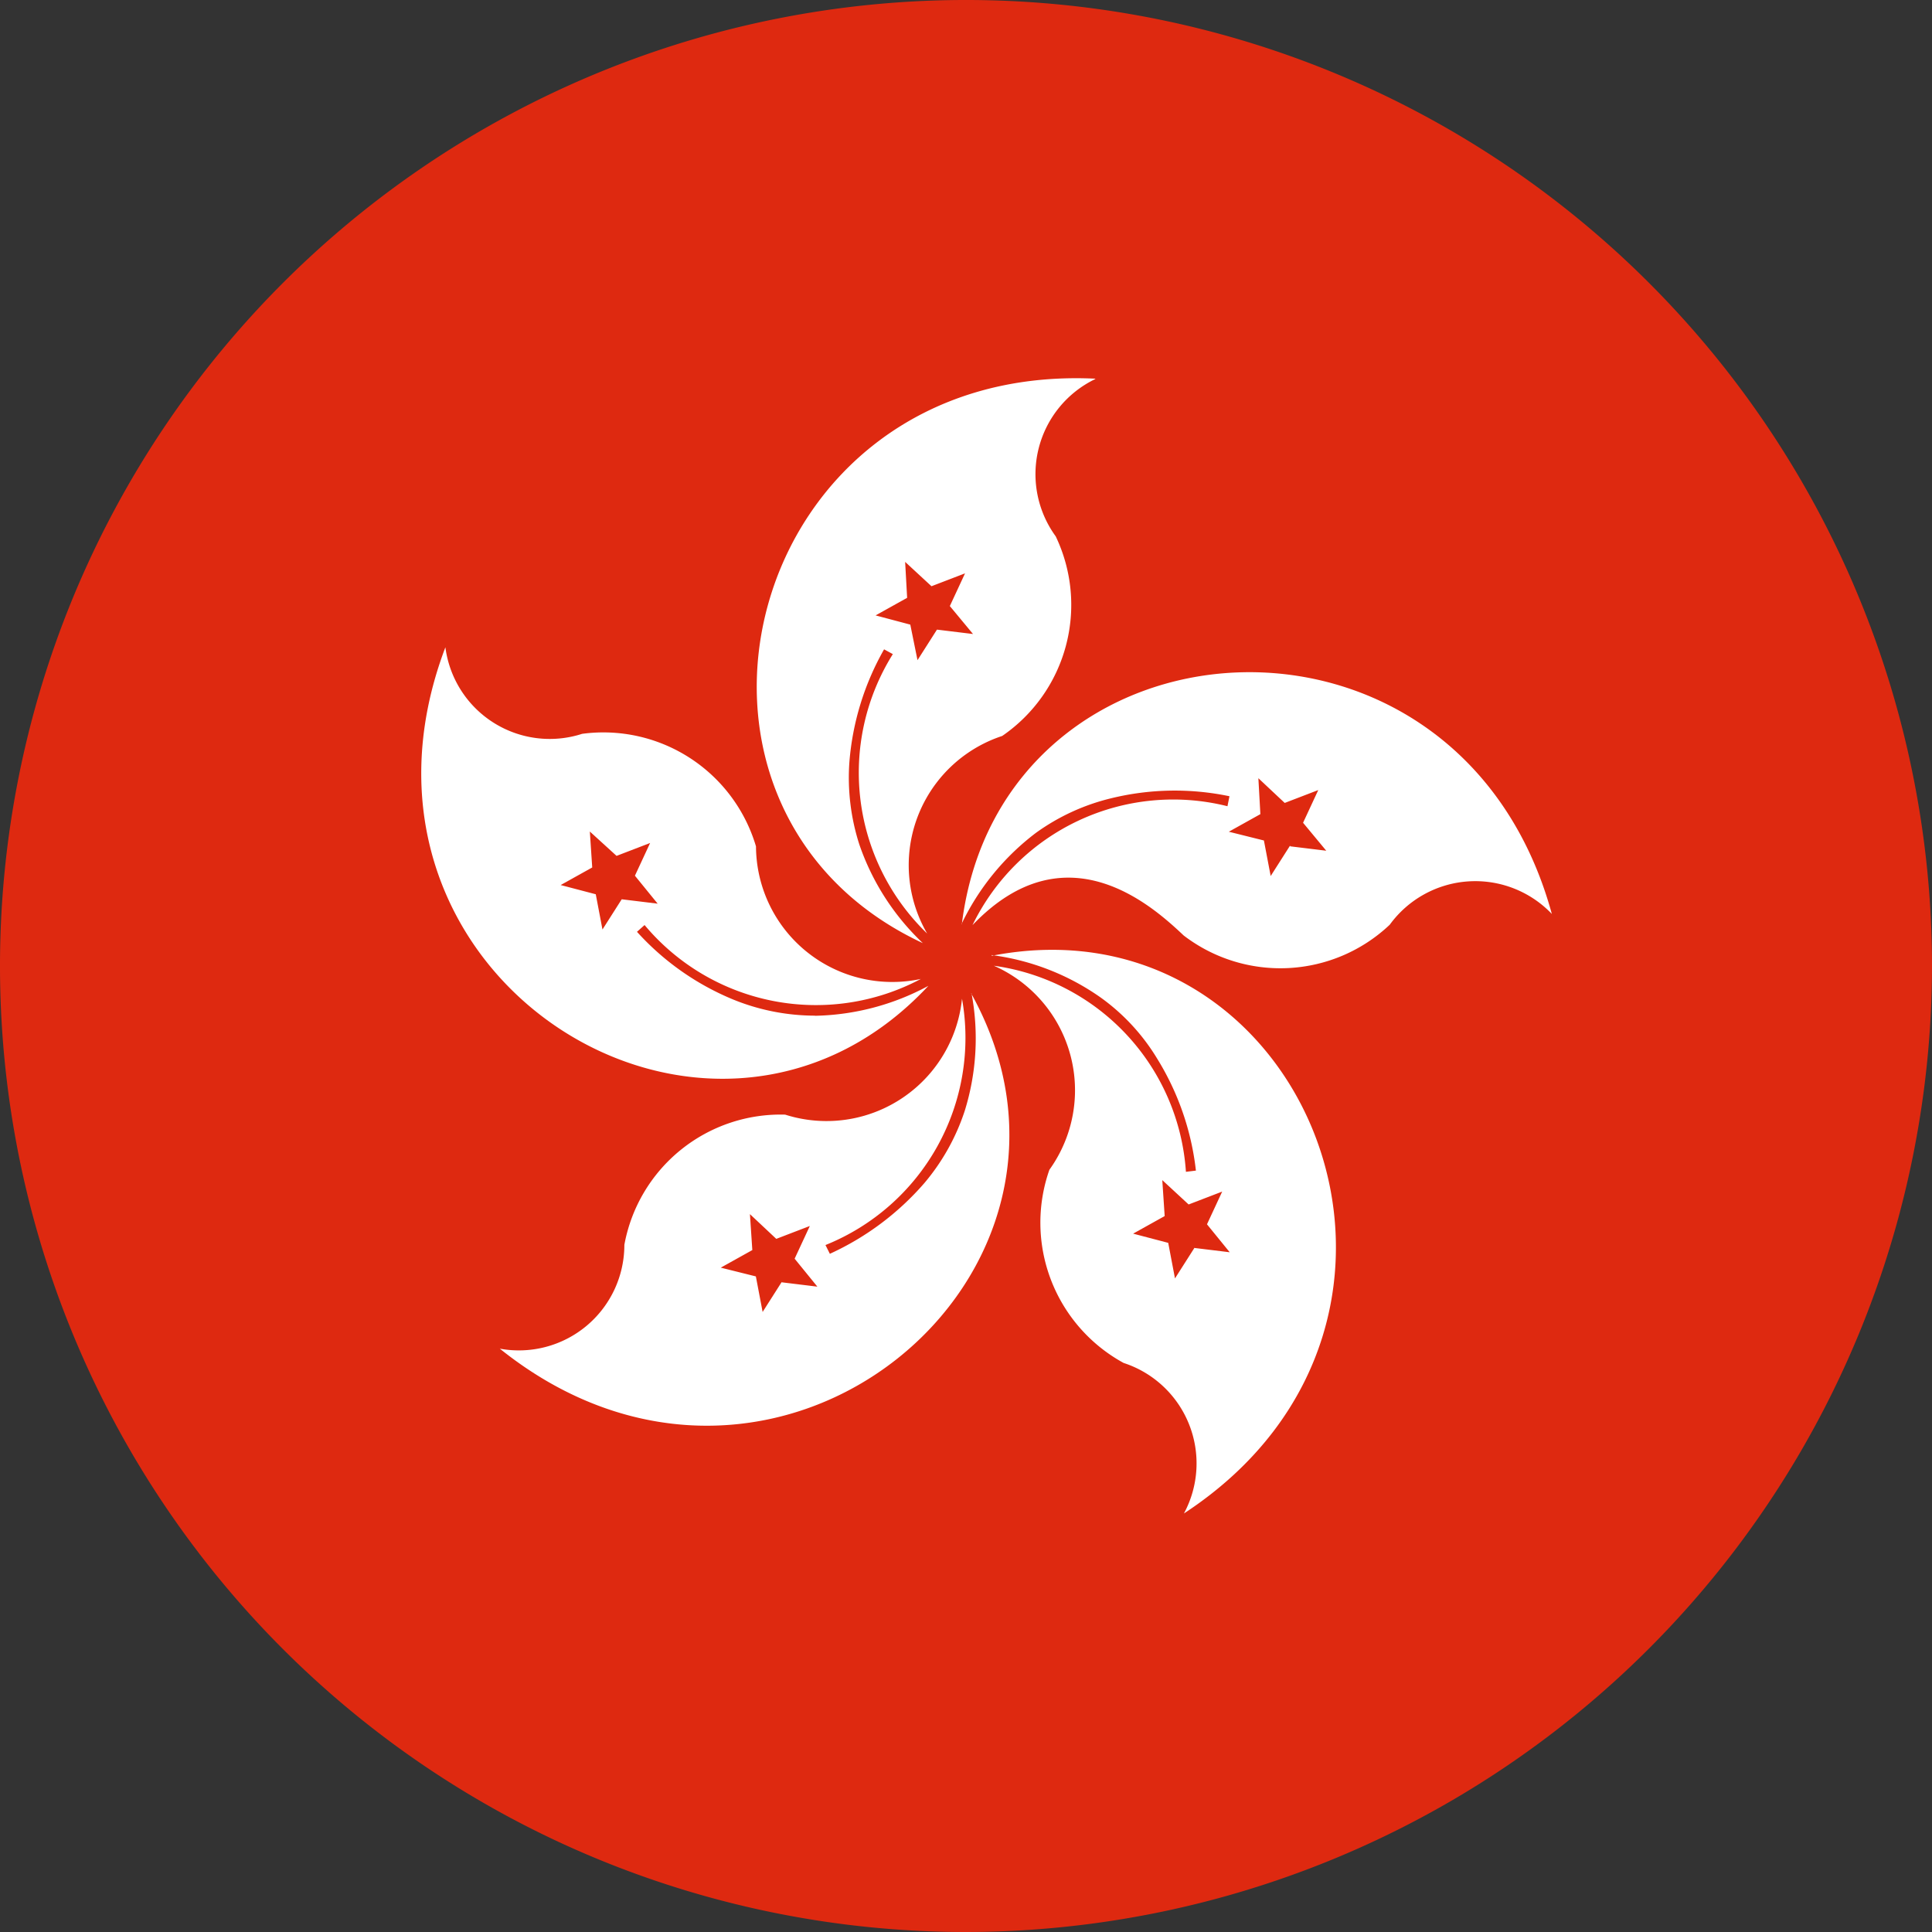
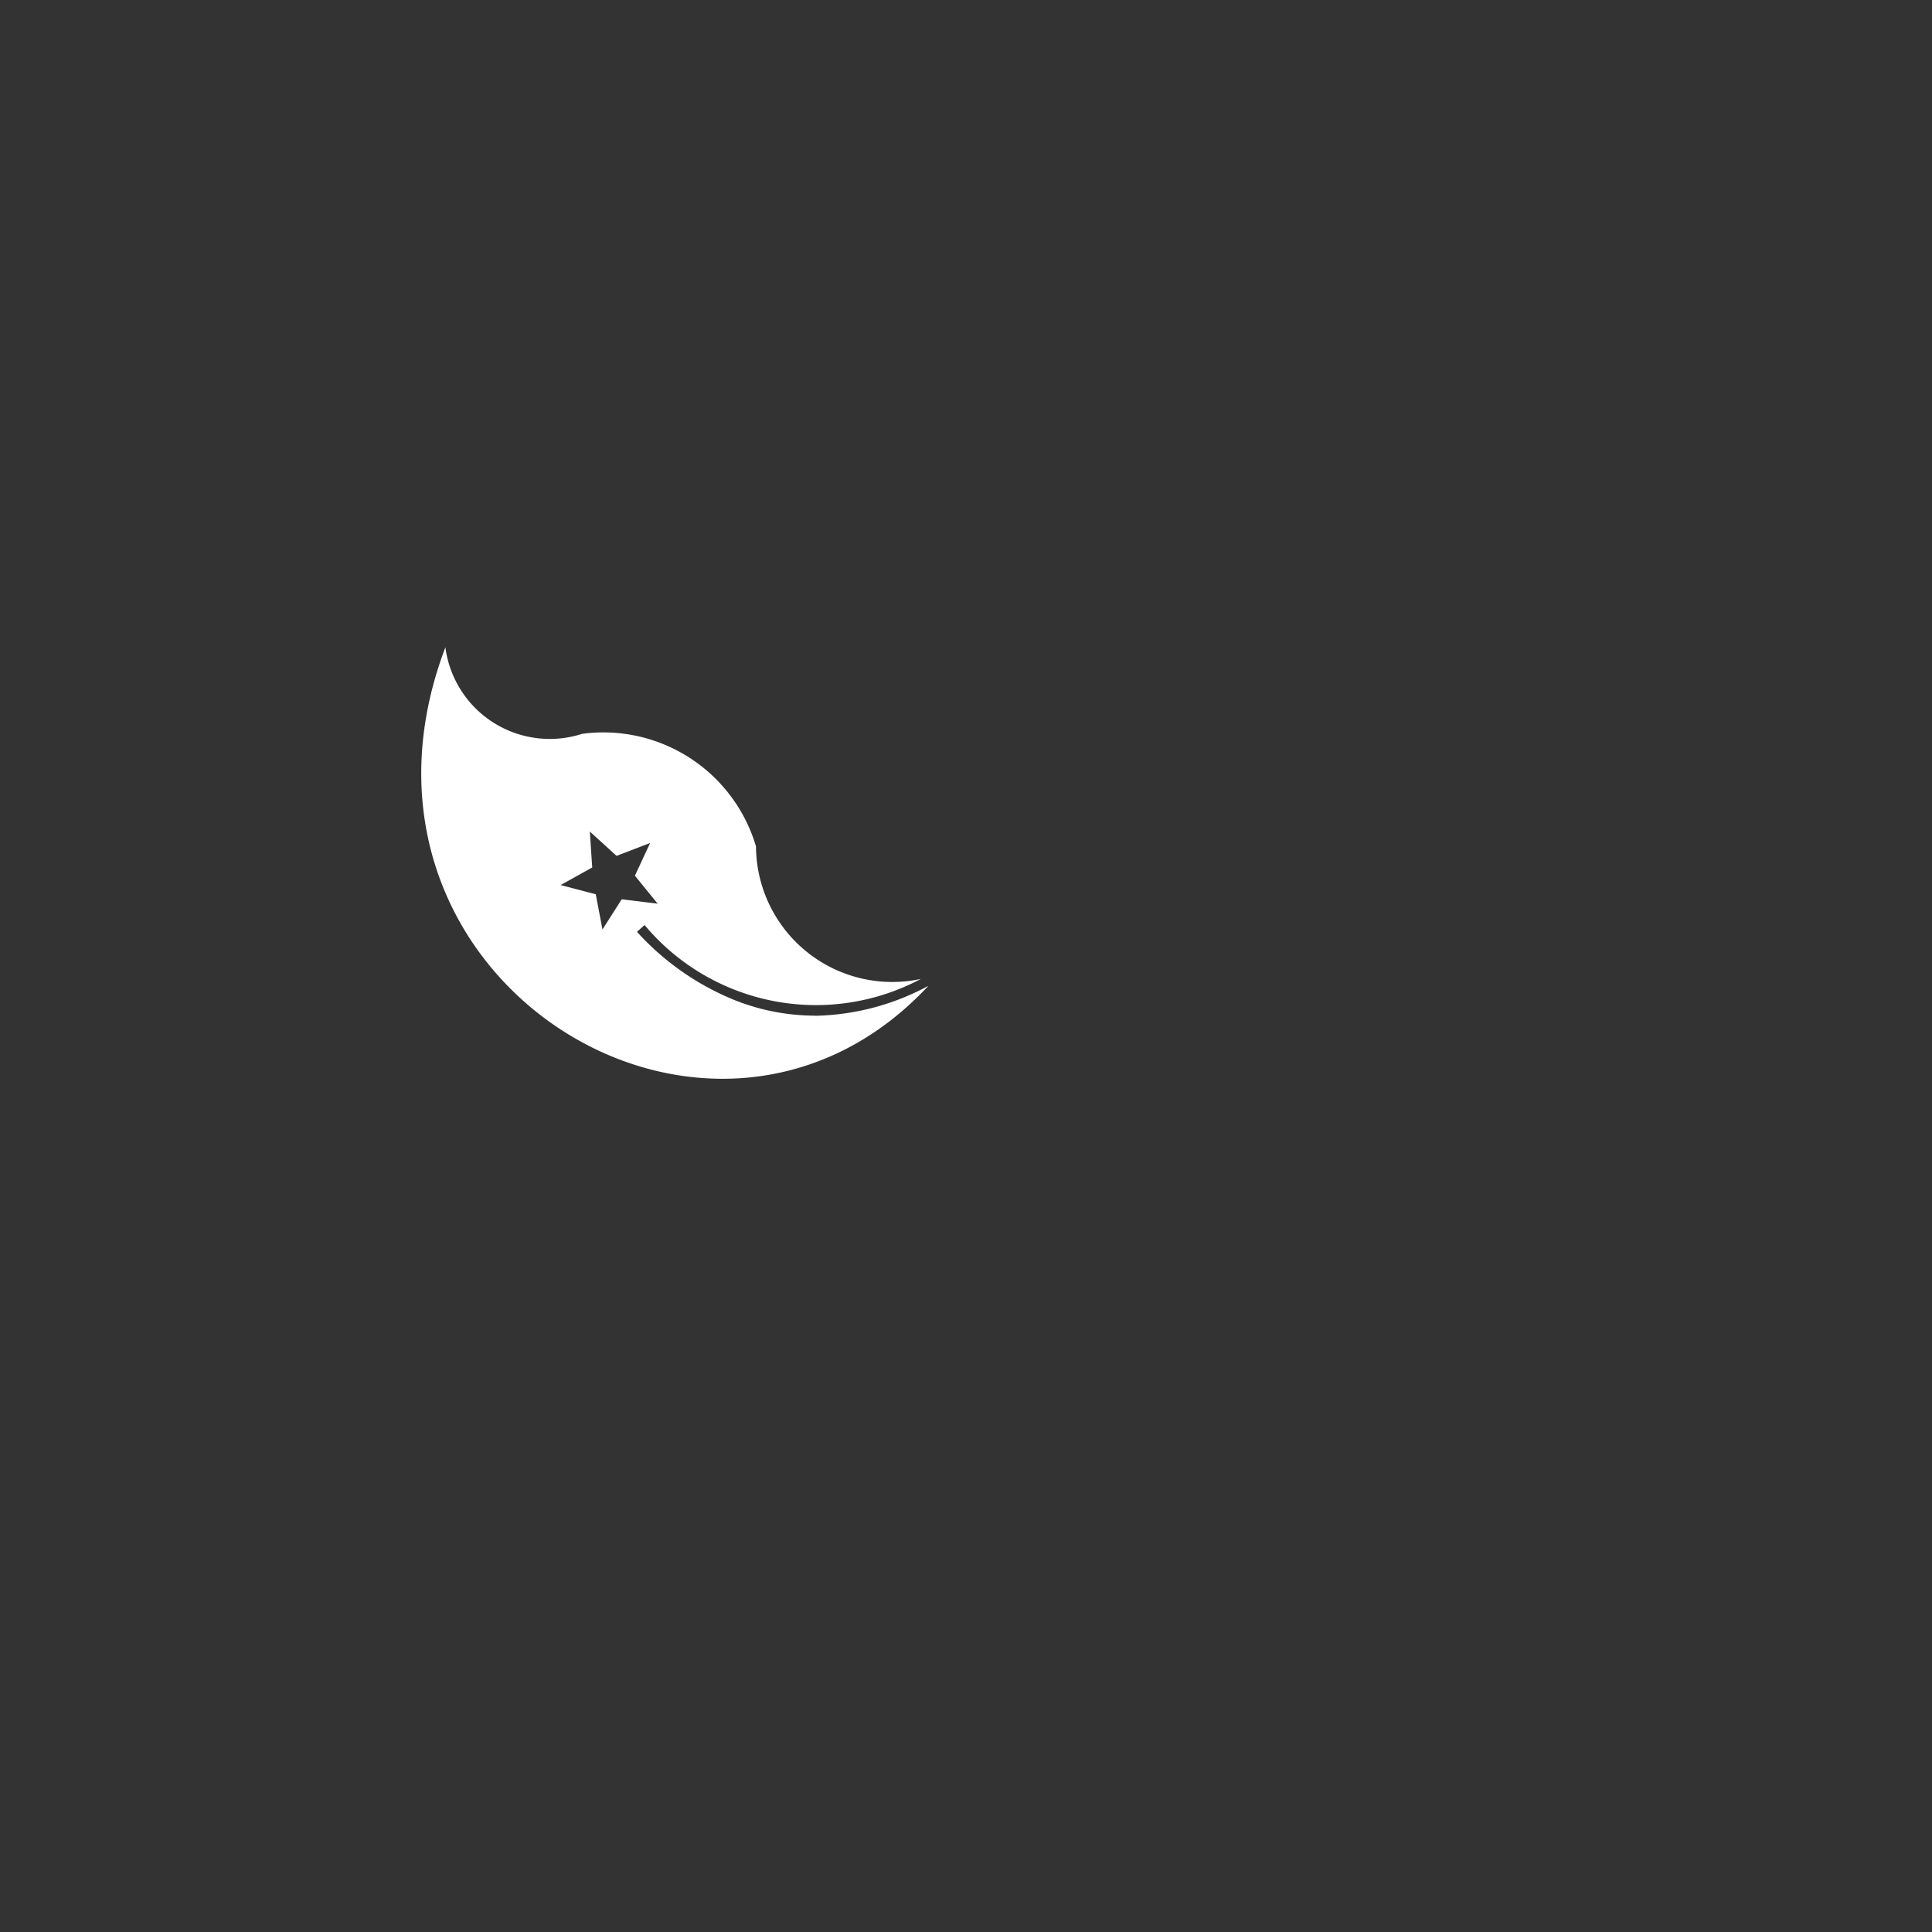
<svg xmlns="http://www.w3.org/2000/svg" id="Layer_1" data-name="Layer 1" width="30" height="30" viewBox="0 0 30 30">
  <rect x="0" y="0" width="30" height="30" fill="#333333" stroke="none" />
  <g id="Group_163244" data-name="Group 163244">
-     <path id="Path_84395" data-name="Path 84395" d="M15,30A15,15,0,1,1,30,15,15.016,15.016,0,0,1,15,30Z" fill="#de2910" />
    <g id="Group_163243" data-name="Group 163243" transform="translate(6.541 5.872)">
      <path id="Path_84396" data-name="Path 84396" d="M17.51,22.7a3.376,3.376,0,0,1-1.265-.248,4.136,4.136,0,0,1-1.5-1.054l.118-.105a3.47,3.47,0,0,0,4.29.837,2.116,2.116,0,0,1-2.56-2.058,2.471,2.471,0,0,0-2.7-1.748A1.634,1.634,0,0,1,11.77,16.98c-1.94,5.12,4.116,8.889,7.5,5.257a3.854,3.854,0,0,1-1.76.465Zm-3.3-1.333-.105-.552-.545-.143.49-.273-.037-.558.415.378.521-.2-.236.508.353.434-.558-.068-.3.471Z" transform="translate(-11.395 -12.801)" fill="#fff" />
-       <path id="Path_84397" data-name="Path 84397" d="M20.691,25.65a3.787,3.787,0,0,1-.105,1.822,3.355,3.355,0,0,1-.626,1.122,4.309,4.309,0,0,1-1.469,1.1l-.068-.136a3.468,3.468,0,0,0,2.12-3.825,2.115,2.115,0,0,1-2.746,1.8A2.467,2.467,0,0,0,15.3,29.555a1.638,1.638,0,0,1-1.934,1.612C17.641,34.595,23.1,30,20.685,25.65Zm-2.944,4.476-.3.471-.105-.552-.545-.136.49-.273-.037-.558.409.384.521-.2-.236.508.353.434-.558-.068Z" transform="translate(-12.146 -16.097)" fill="#fff" />
-       <path id="Path_84398" data-name="Path 84398" d="M25.68,24.641a3.777,3.777,0,0,1,1.7.663,3.21,3.21,0,0,1,.874.948,4.192,4.192,0,0,1,.6,1.736l-.155.019a3.464,3.464,0,0,0-2.982-3.2,2.114,2.114,0,0,1,.862,3.168,2.481,2.481,0,0,0,1.153,3,1.64,1.64,0,0,1,.936,2.337c4.581-3,1.9-9.608-2.982-8.66Zm3.149,4.55-.3.471-.105-.552-.545-.143.49-.273-.037-.558.409.378.521-.2-.236.508.353.434-.558-.068Z" transform="translate(-16.825 -15.683)" fill="#fff" />
-       <path id="Path_84399" data-name="Path 84399" d="M24.93,21.513A3.869,3.869,0,0,1,26.083,20.1a3.324,3.324,0,0,1,1.172-.539,4.152,4.152,0,0,1,1.835-.031l-.031.155A3.465,3.465,0,0,0,25.1,21.531c1.451-1.519,2.8-.291,3.279.161a2.47,2.47,0,0,0,3.2-.167,1.642,1.642,0,0,1,2.517-.167c-1.444-5.281-8.554-4.773-9.162.161Zm5.1-1.215-.3.471-.105-.552-.545-.136.49-.273-.031-.558.409.384.521-.2-.236.508.36.434-.558-.068Z" transform="translate(-16.54 -13.038)" fill="#fff" />
-       <path id="Path_84400" data-name="Path 84400" d="M25.056,10.246c-5.467-.26-7.184,6.664-2.678,8.765a3.811,3.811,0,0,1-.986-1.531,3.384,3.384,0,0,1-.155-1.277,4.21,4.21,0,0,1,.539-1.754l.136.074a3.47,3.47,0,0,0,.533,4.339,2.112,2.112,0,0,1,1.165-3.068,2.468,2.468,0,0,0,.831-3.1,1.639,1.639,0,0,1,.614-2.442Zm-2.461,3.9-.3.471-.112-.552-.539-.143.49-.273-.031-.558.409.378.521-.2-.236.508.36.434-.558-.068Z" transform="translate(-14.589 -10.238)" fill="#fff" />
    </g>
  </g>
</svg>